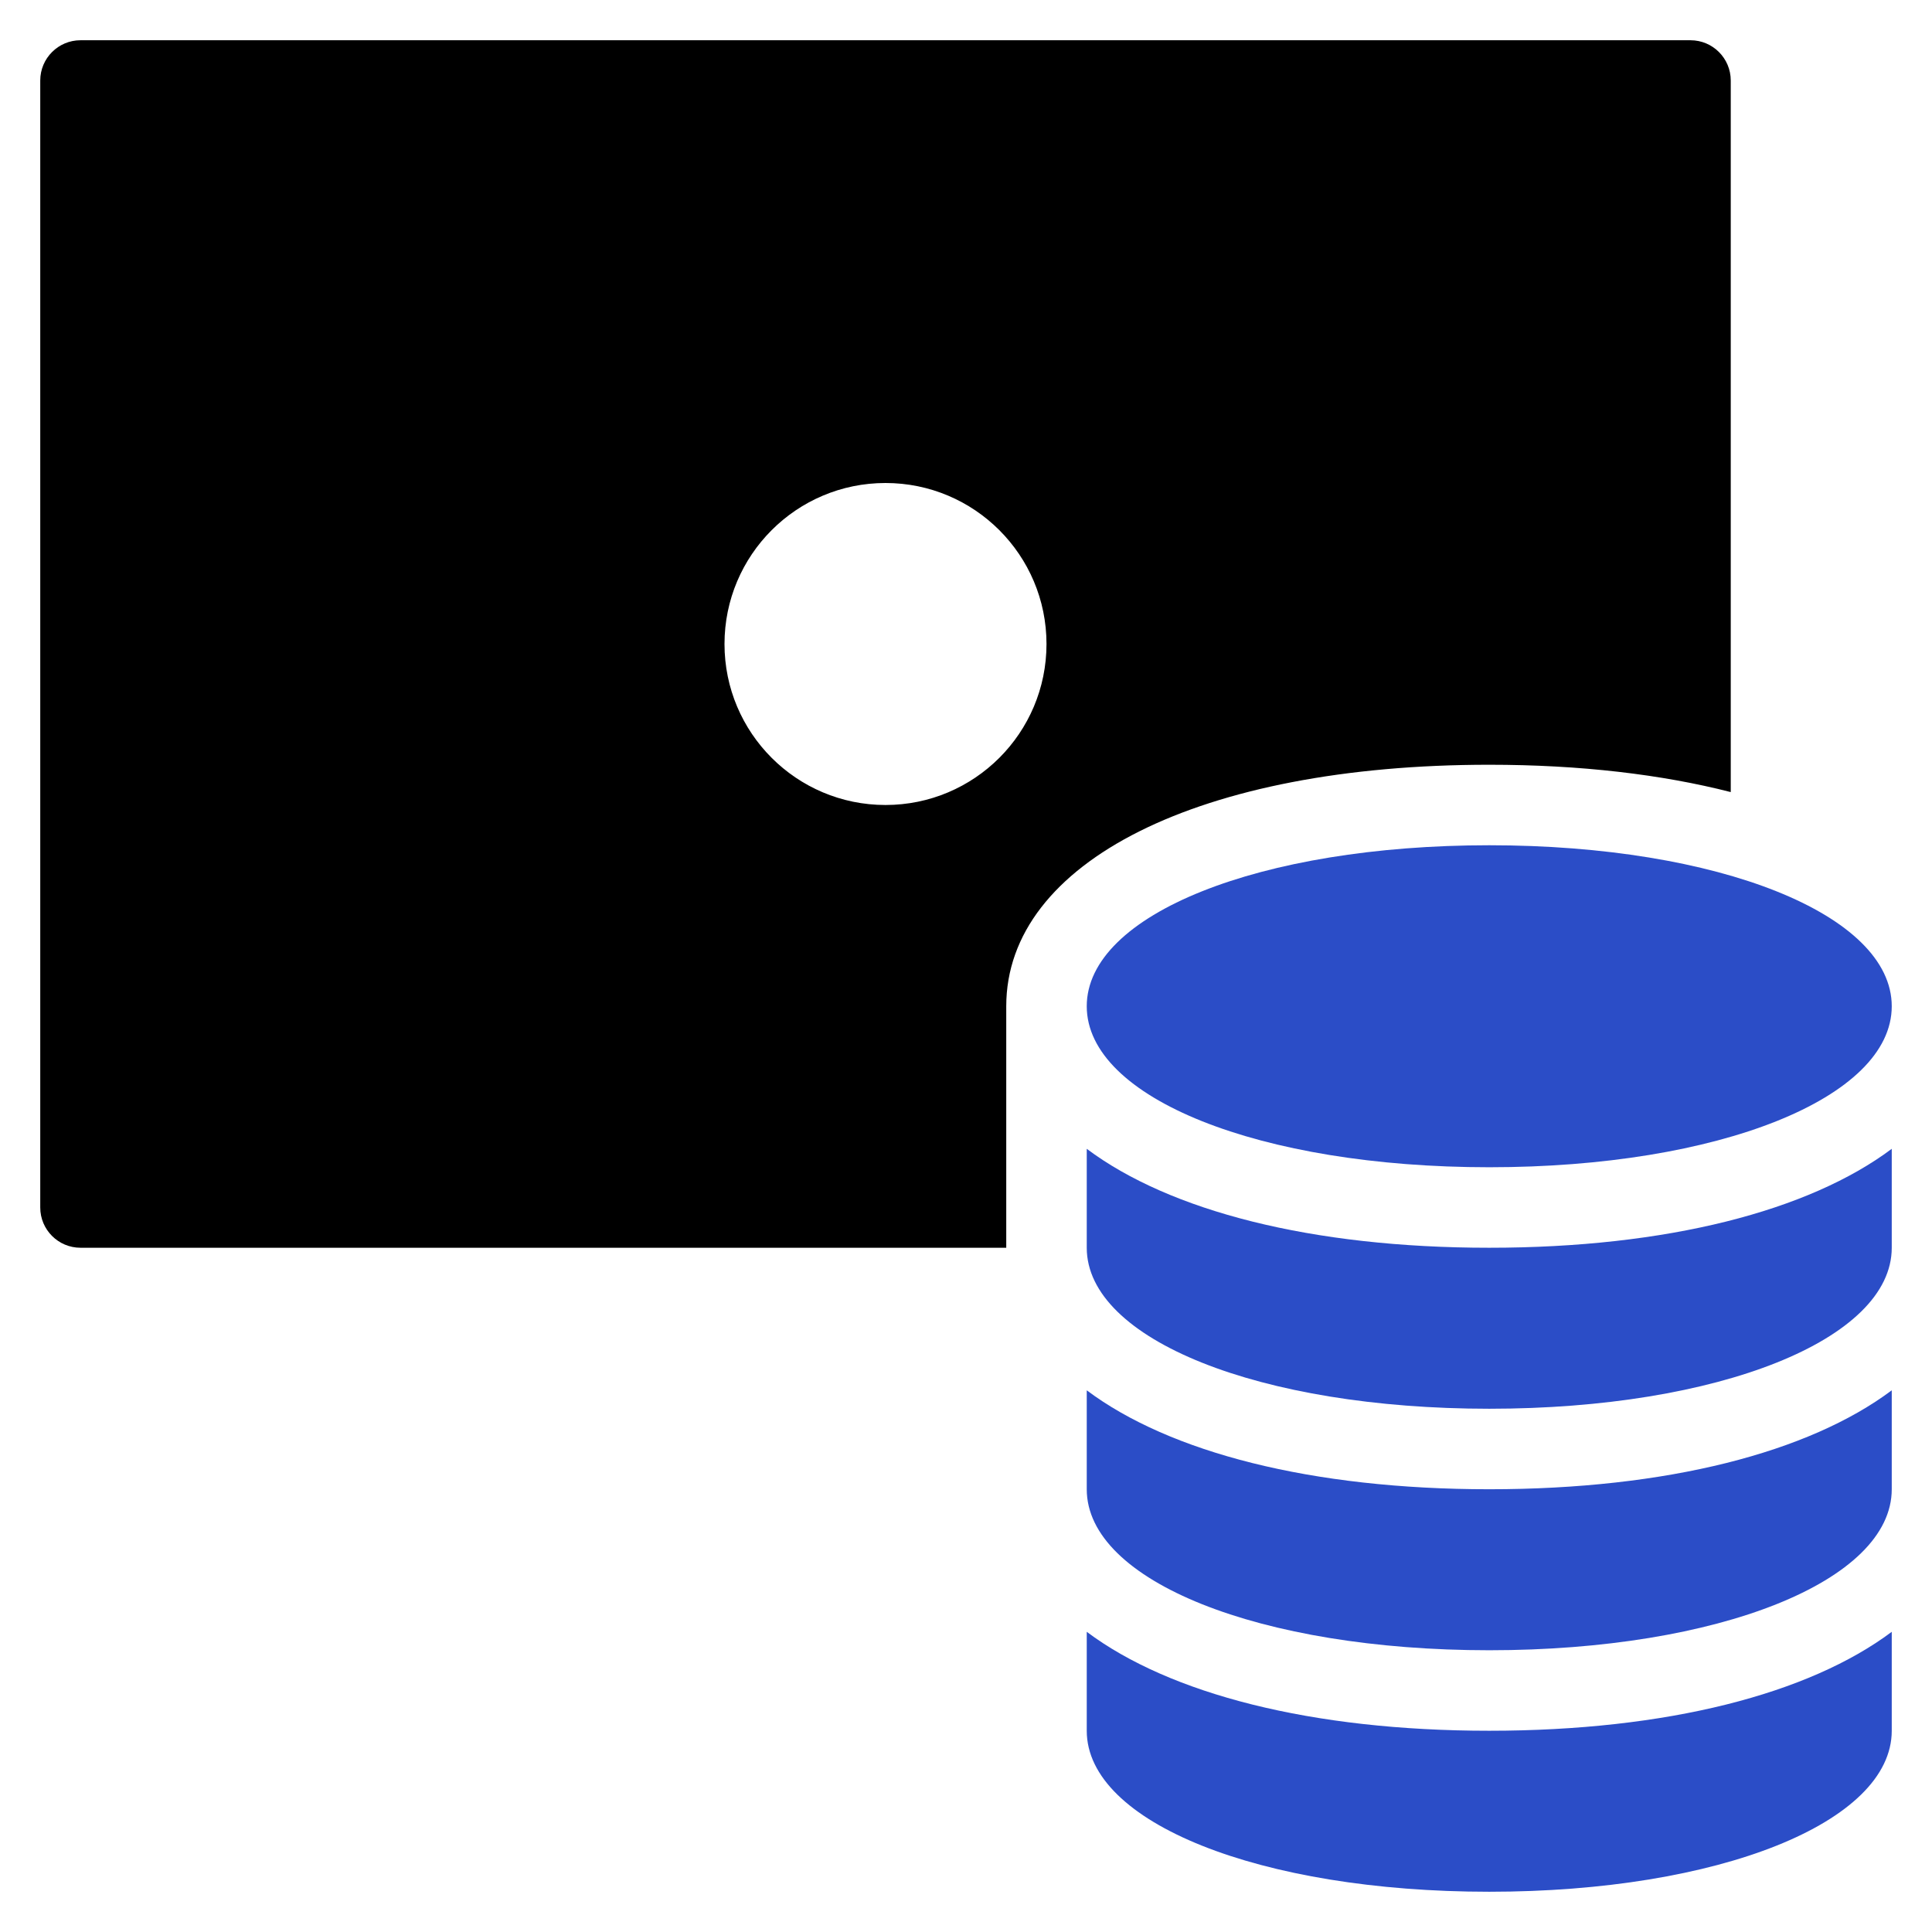
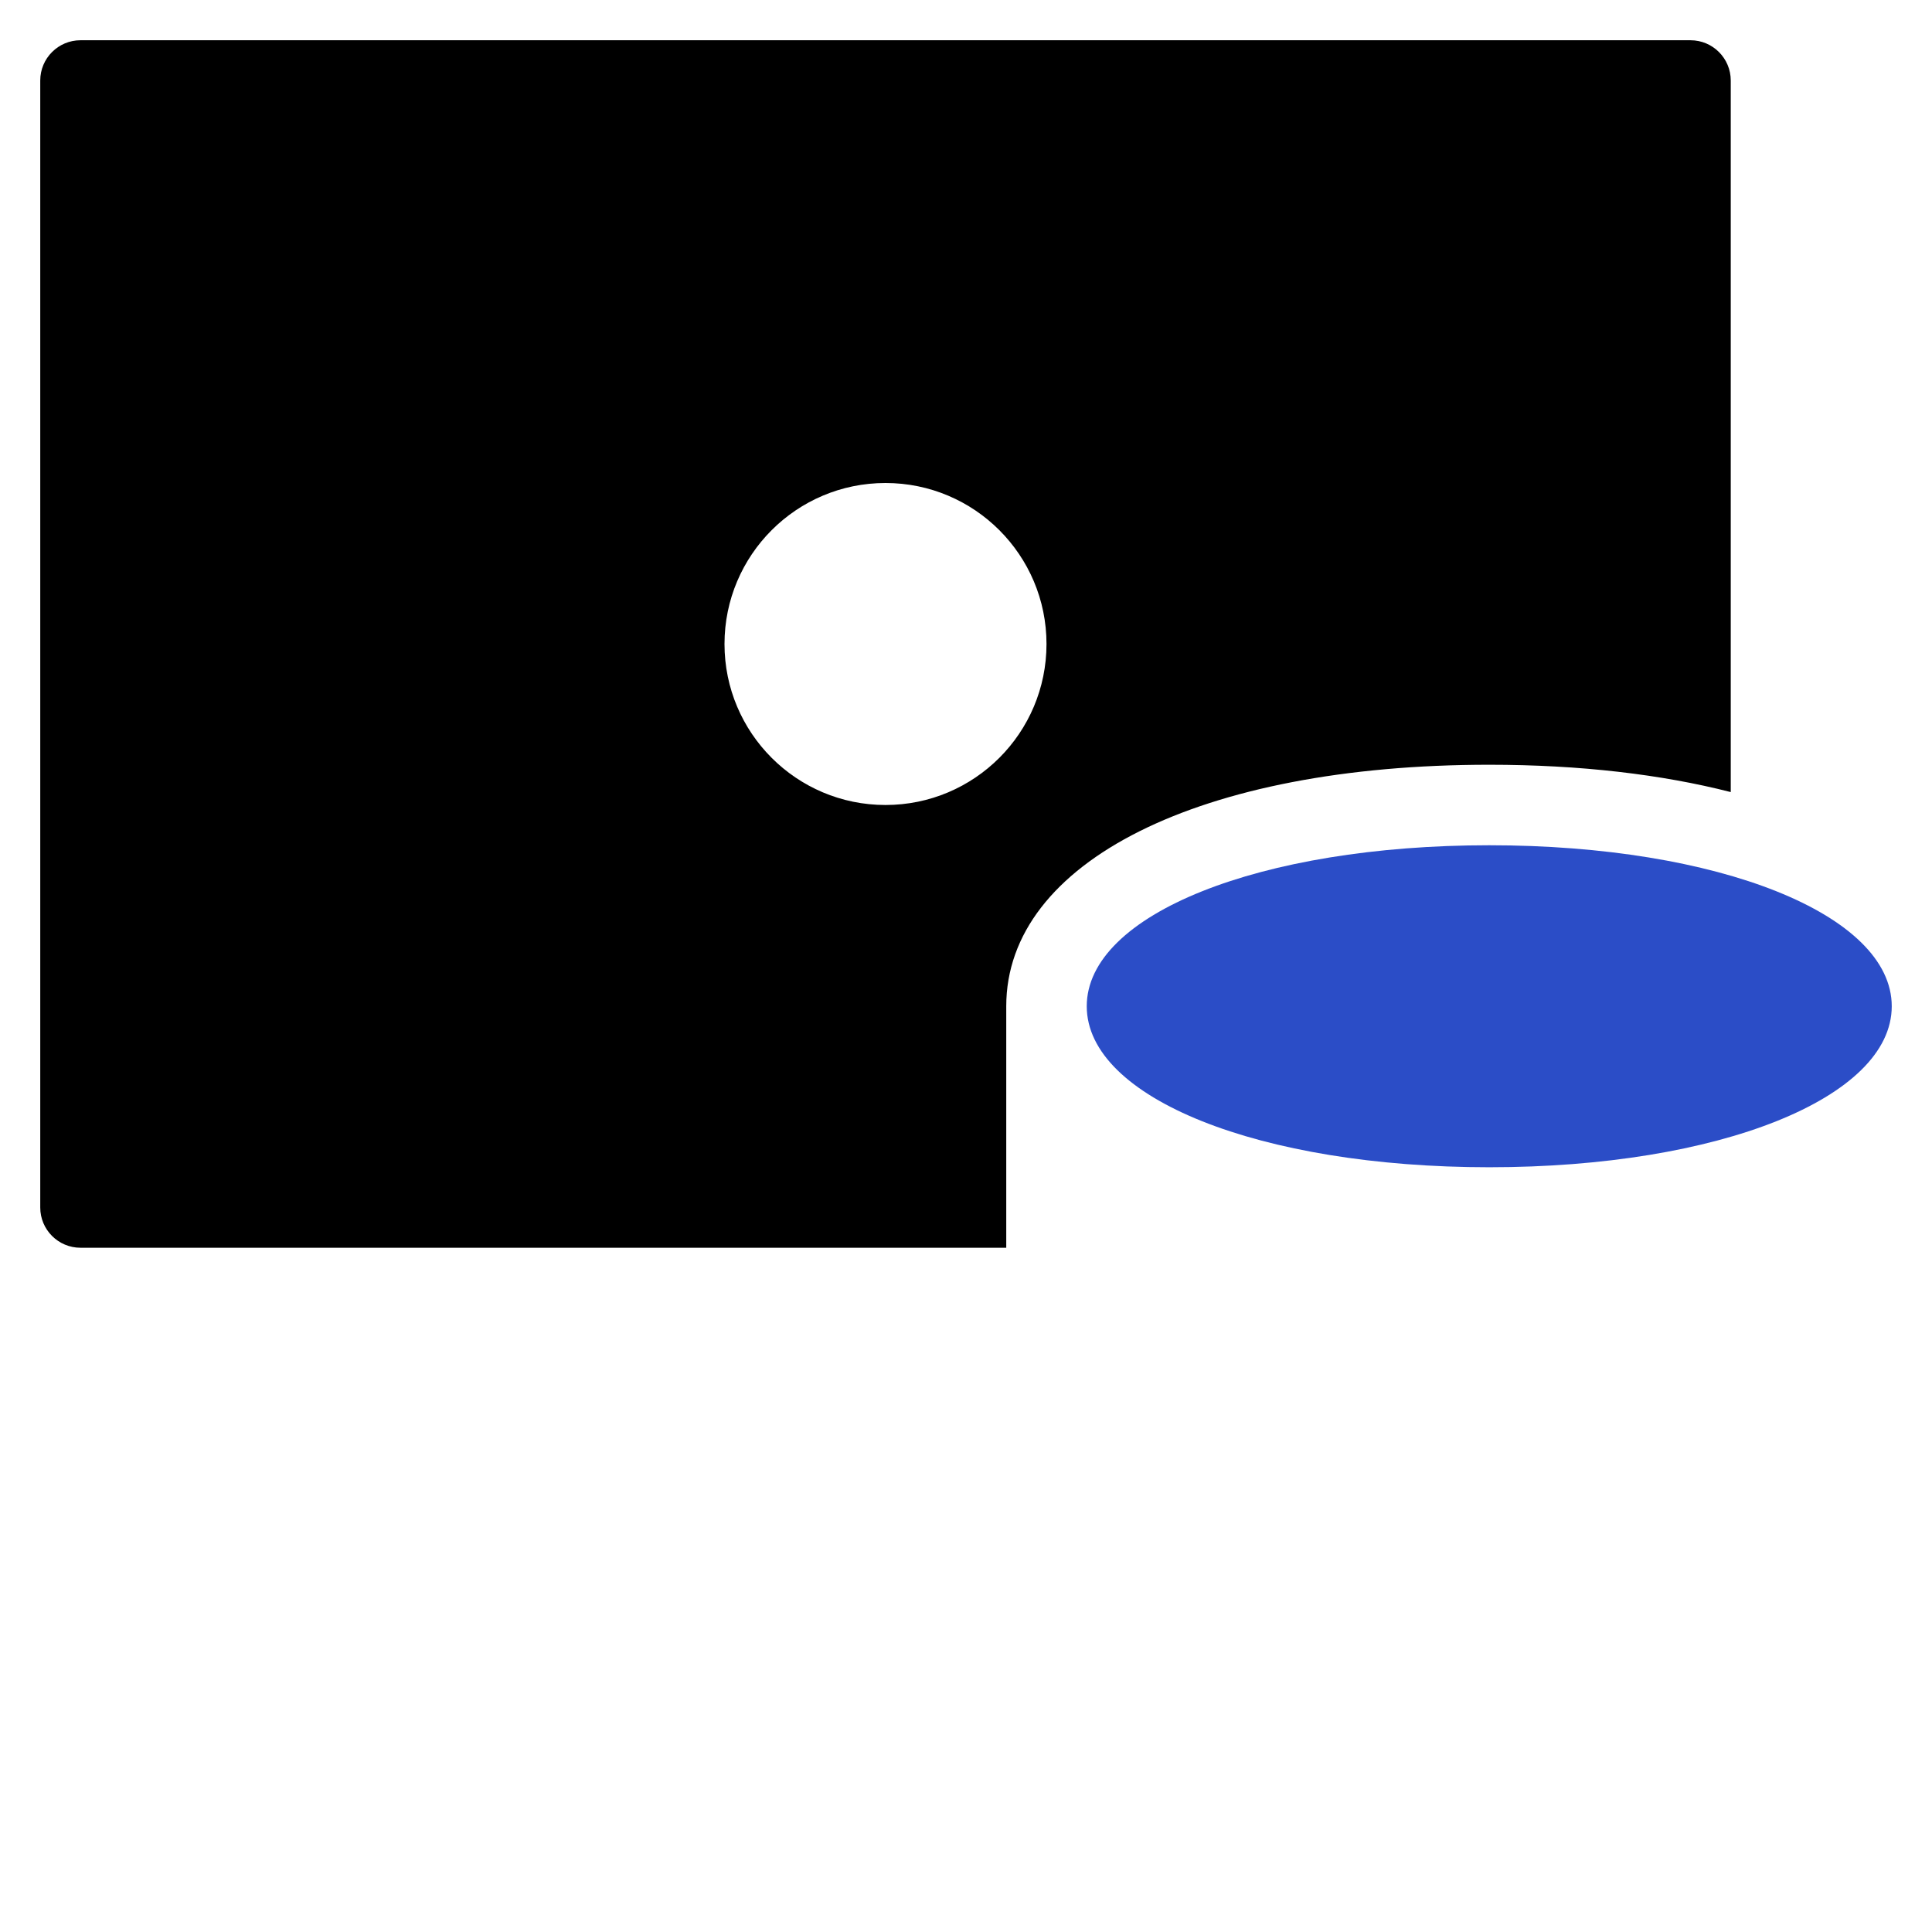
<svg xmlns="http://www.w3.org/2000/svg" width="48" height="48" viewBox="0 0 48 48">
  <g class="nc-icon-wrapper" fill="#2b4dc7">
-     <path data-color="color-2" d="M37,43c-4.421,0-7.943-0.917-10-2.458V43c0,2.28,4.299,4,10,4s10-1.72,10-4v-2.458 C44.943,42.083,41.421,43,37,43z" />
-     <path data-color="color-2" d="M37,37c-4.421,0-7.943-0.917-10-2.458V37c0,2.28,4.299,4,10,4s10-1.72,10-4v-2.458 C44.943,36.083,41.421,37,37,37z" />
-     <path data-color="color-2" d="M37,31c-4.421,0-7.943-0.917-10-2.458V31c0,2.28,4.299,4,10,4s10-1.72,10-4v-2.458 C44.943,30.083,41.421,31,37,31z" />
    <path data-color="color-2" d="M37,21c-5.701,0-10,1.72-10,4s4.299,4,10,4s10-1.72,10-4S42.701,21,37,21z" />
    <path fill="#000000" d="M25,25c0-3.589,4.822-6,12-6c2.26,0,4.284,0.24,6,0.679v-1.857V2c0-0.552-0.448-1-1-1H2C1.448,1,1,1.448,1,2 v28c0,0.552,0.448,1,1,1h23V25z M18,16c0-2.209,1.791-4,4-4s4,1.791,4,4s-1.791,4-4,4S18,18.209,18,16z" />
  </g>
</svg>